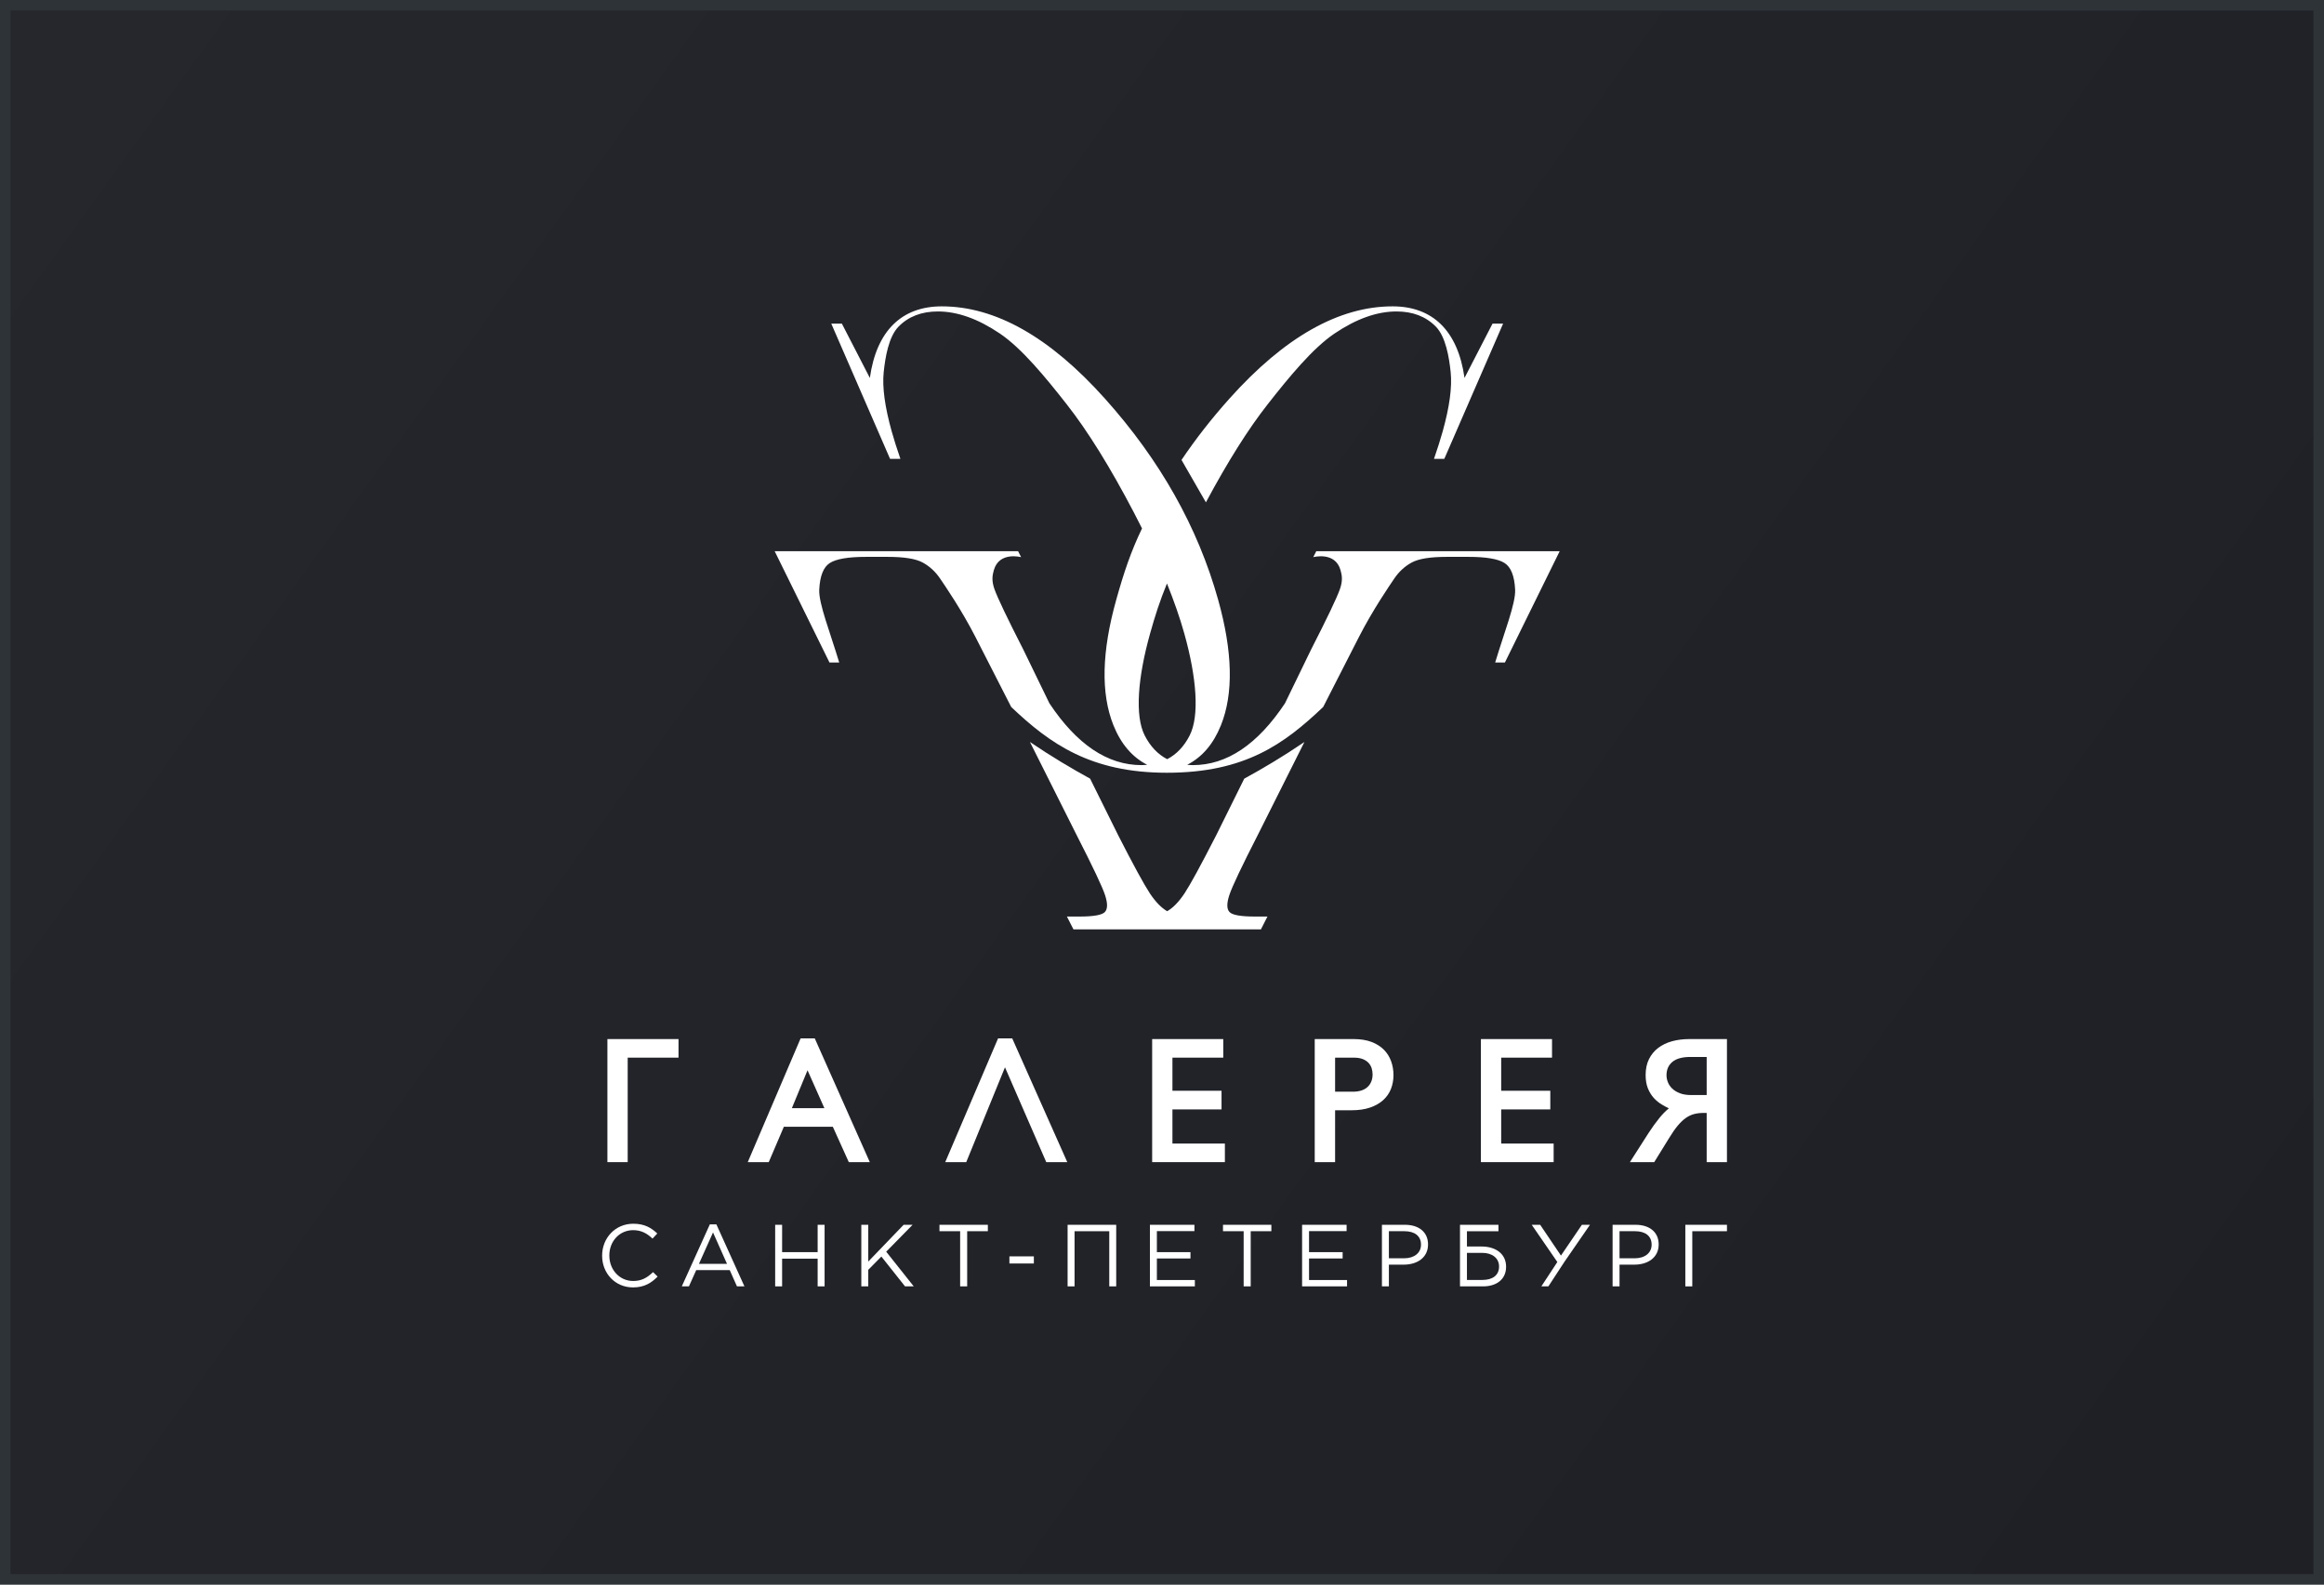
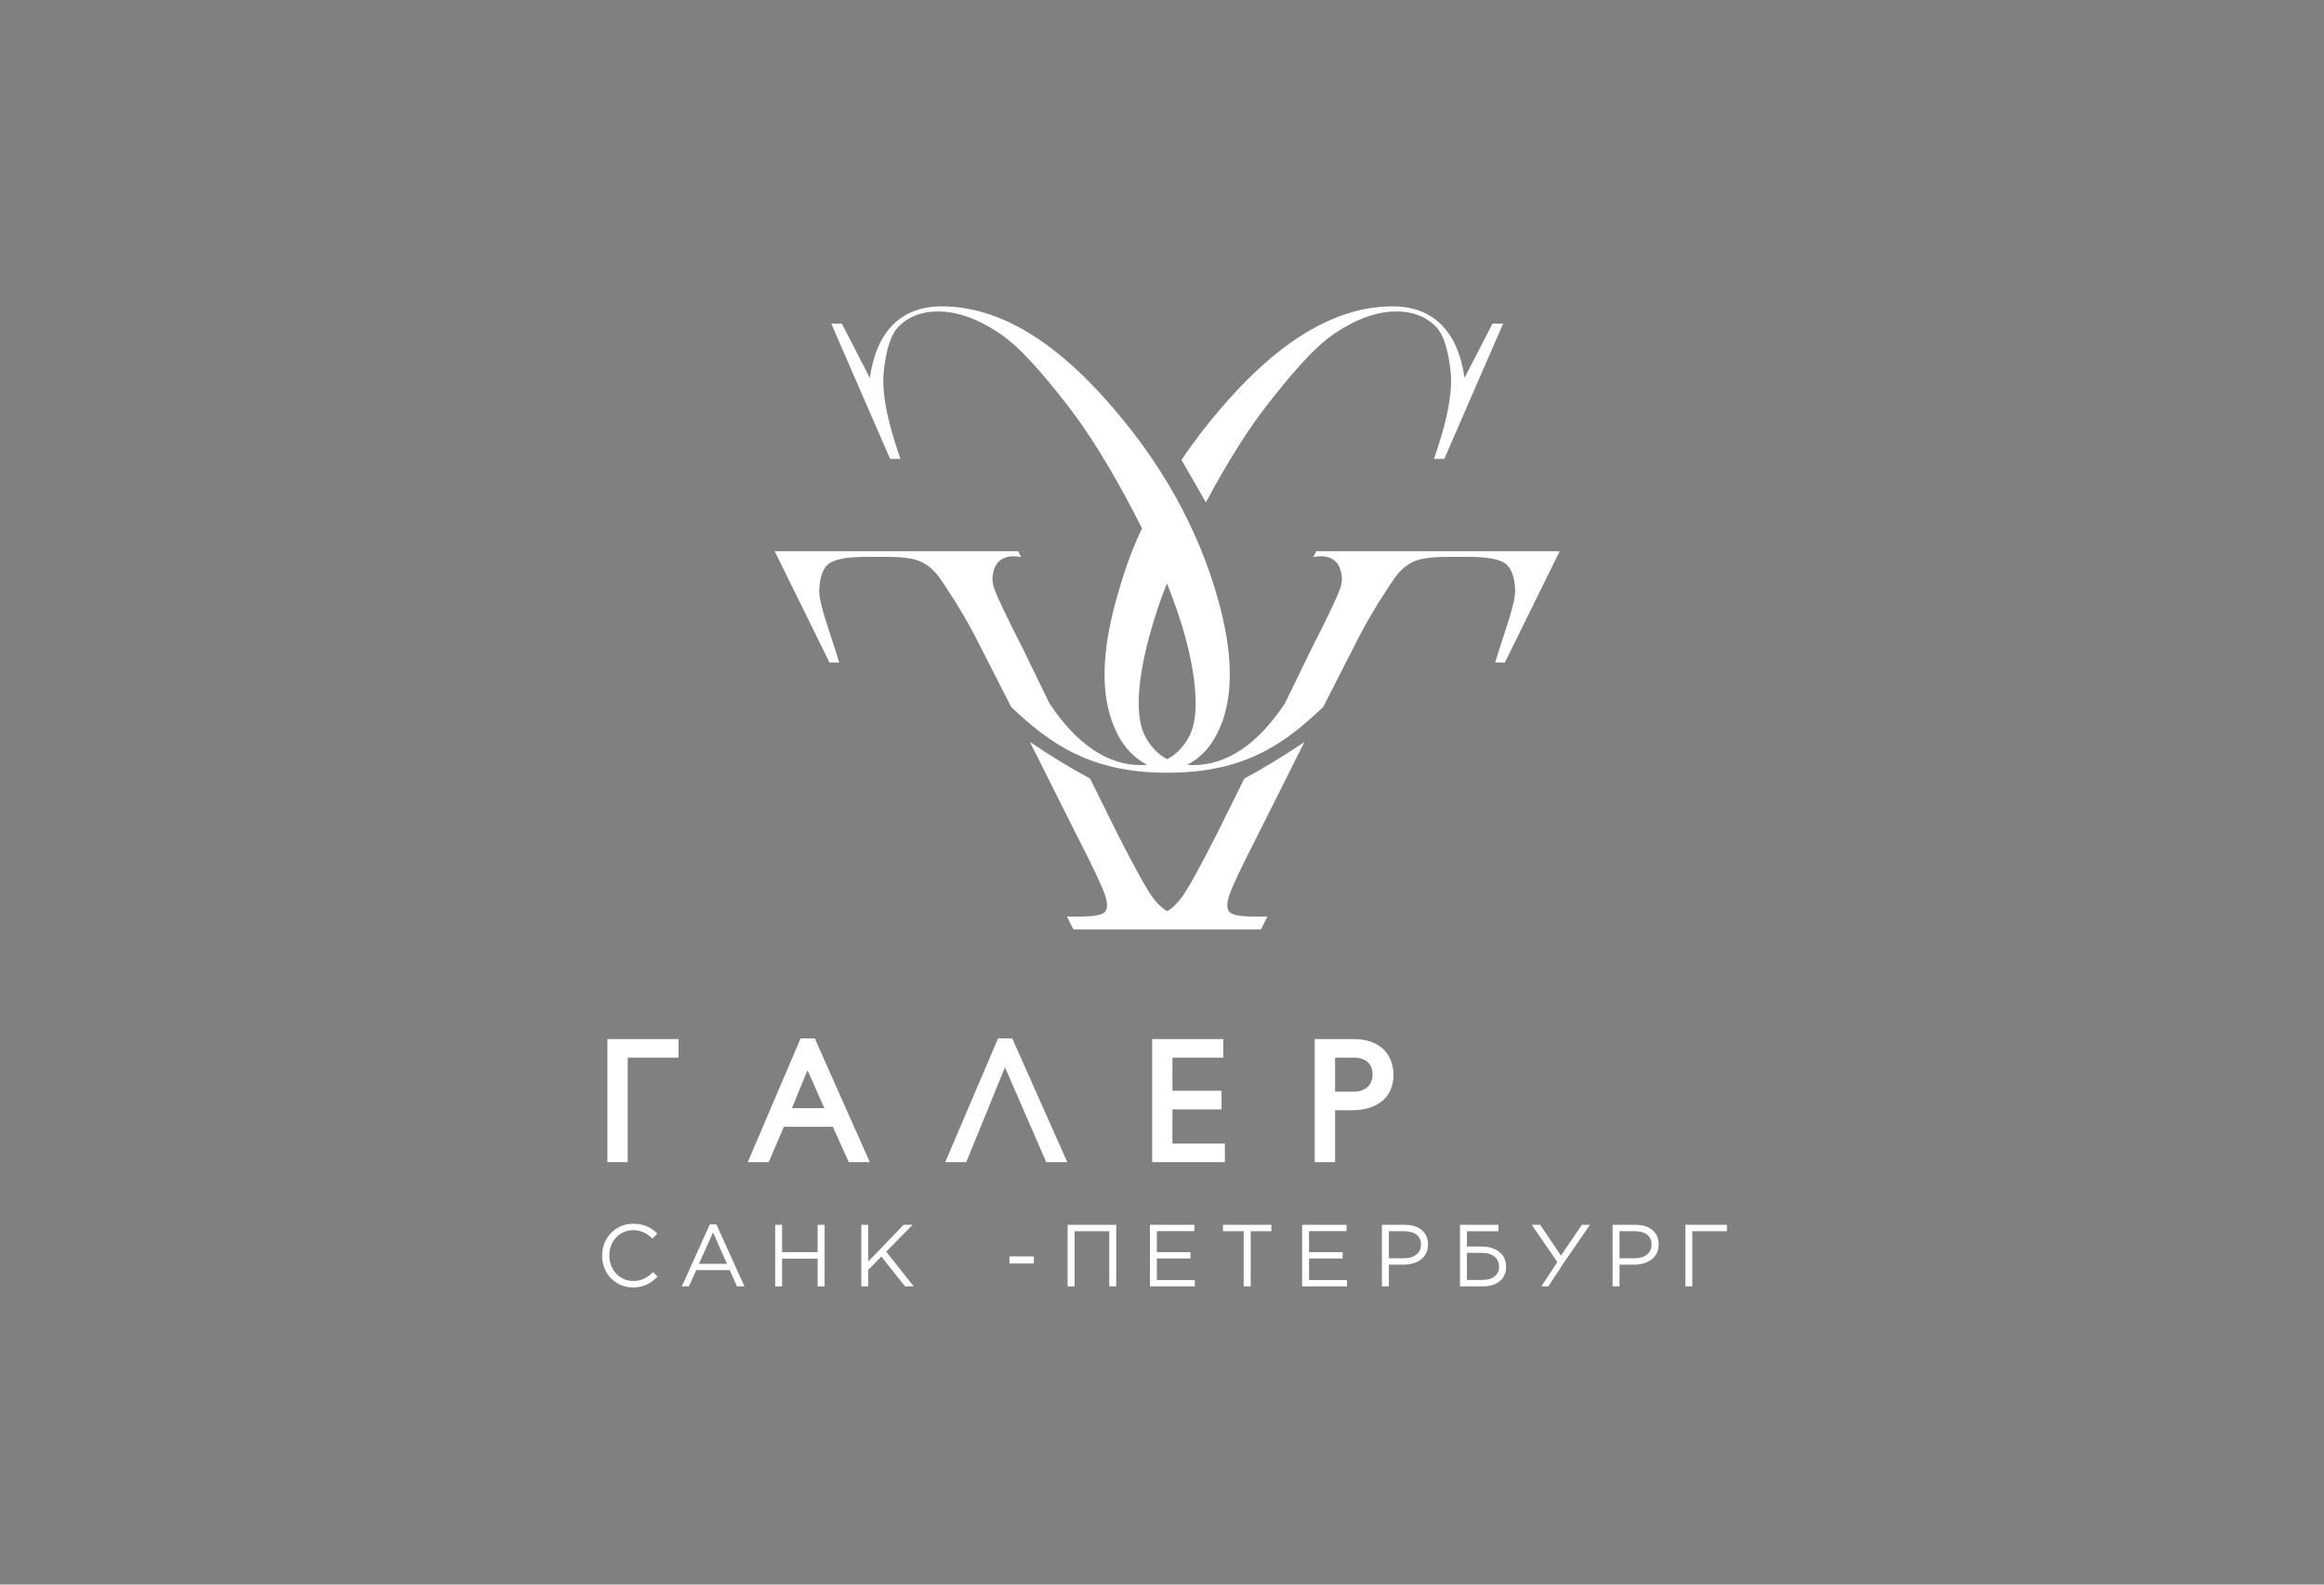
<svg xmlns="http://www.w3.org/2000/svg" width="220" height="150" viewBox="0 0 220 150" fill="none">
  <rect x="0" y="0" width="220" height="150" fill="#808080" stroke="none" />
-   <rect x="0.5" y="0.5" width="219" height="149" fill="url(#paint0_linear)" stroke="#2E3338" />
  <path fill-rule="evenodd" clip-rule="evenodd" d="M119.06 79.055L123.482 70.238C121.467 71.609 119.518 72.763 117.787 73.709L115.137 79.055C113.68 81.904 112.677 83.745 112.129 84.573C111.591 85.378 111.046 85.939 110.491 86.258C109.936 85.939 109.391 85.378 108.854 84.573C108.306 83.745 107.302 81.904 105.846 79.055L103.195 73.709C101.465 72.763 99.515 71.609 97.499 70.238L101.922 79.055C103.442 82.029 104.335 83.912 104.6 84.704C104.864 85.495 104.864 86.037 104.598 86.328C104.335 86.618 103.533 86.762 102.199 86.762H100.998L101.619 87.978H119.364L119.983 86.762H118.784C117.449 86.762 116.647 86.618 116.384 86.328C116.119 86.037 116.118 85.495 116.383 84.704C116.647 83.912 117.54 82.029 119.06 79.055ZM120.01 38.262C122.01 35.713 124.261 32.969 126.328 31.574C128.396 30.179 130.352 29.483 132.195 29.483C133.736 29.483 134.978 29.959 135.918 30.914C136.859 31.868 137.184 33.827 137.328 35.242C137.472 36.657 137.218 38.527 136.566 40.854C136.354 41.61 136.082 42.47 135.748 43.435H136.725L142.29 30.637H141.288L138.638 35.775C138.004 31.28 135.595 29 131.829 29C126.745 29 121.593 31.912 116.376 37.743C114.694 39.621 113.186 41.554 111.847 43.539L114.156 47.554C116.21 43.718 118.161 40.613 120.01 38.262Z" fill="white" />
  <path fill-rule="evenodd" clip-rule="evenodd" d="M108.367 69.629C107.411 67.765 107.709 64.124 108.872 59.973C109.344 58.286 109.799 56.872 110.47 55.233C111.142 56.903 111.695 58.487 112.112 59.973C113.275 64.124 113.571 67.765 112.615 69.629C112.084 70.667 111.372 71.406 110.491 71.866C109.61 71.406 108.898 70.667 108.367 69.629ZM124.605 52.177L124.318 52.742C124.318 52.742 126.396 52.177 126.901 53.975C127.039 54.463 127.13 54.961 126.838 55.781C126.547 56.601 125.638 58.506 124.107 61.499L121.641 66.578C119.046 70.476 116.141 72.428 112.923 72.428C112.738 72.428 112.563 72.412 112.386 72.397C113.802 71.672 114.868 70.428 115.58 68.653C116.782 65.655 116.693 61.694 115.313 56.768C113.393 49.911 109.825 43.571 104.606 37.743C99.388 31.912 94.238 29 89.153 29C85.387 29 82.978 31.28 82.344 35.775L79.695 30.637H78.693L84.257 43.435H85.235C84.901 42.47 84.628 41.61 84.417 40.854C83.765 38.527 83.509 36.657 83.654 35.242C83.799 33.827 84.123 31.868 85.064 30.914C86.004 29.959 87.245 29.483 88.787 29.483C90.63 29.483 92.587 30.179 94.653 31.574C96.722 32.969 98.972 35.713 100.972 38.262C102.973 40.807 105.095 44.226 107.337 48.512C107.604 49.023 107.86 49.526 108.109 50.023C107.066 52.184 106.397 54.169 105.67 56.768C104.289 61.694 104.201 65.655 105.402 68.653C106.114 70.428 107.181 71.672 108.597 72.397C108.42 72.412 108.245 72.428 108.059 72.428C104.842 72.428 101.936 70.476 99.342 66.578L96.875 61.499C95.346 58.506 94.437 56.601 94.144 55.781C93.851 54.961 93.943 54.463 94.081 53.975C94.587 52.177 96.664 52.742 96.664 52.742L96.377 52.177H73.334L78.522 62.713H79.443C78.588 59.868 77.49 57.119 77.553 55.822C77.616 54.522 77.951 53.678 78.56 53.292C79.169 52.907 80.306 52.714 81.971 52.714H84.029C85.588 52.714 86.696 52.892 87.354 53.254C88.011 53.615 88.559 54.122 88.998 54.774C89.439 55.423 91.024 57.724 92.346 60.309L95.725 66.924C99.402 70.42 103.269 73.15 110.465 73.15C117.859 73.15 121.58 70.42 125.258 66.924L128.637 60.309C129.959 57.724 131.545 55.423 131.983 54.774C132.423 54.122 132.971 53.615 133.629 53.254C134.286 52.892 135.394 52.714 136.953 52.714H139.012C140.676 52.714 141.815 52.907 142.422 53.292C143.032 53.678 143.367 54.522 143.429 55.822C143.493 57.119 142.394 59.868 141.541 62.713H142.461L147.647 52.177H124.605Z" fill="white" />
  <path fill-rule="evenodd" clip-rule="evenodd" d="M57.5 110.01H59.42V100.119H64.231V98.361H57.5V110.01Z" fill="white" />
  <path fill-rule="evenodd" clip-rule="evenodd" d="M74.961 104.904L76.444 101.313L78.041 104.904H74.961ZM75.789 98.296L70.786 110.01H72.773L74.204 106.662H78.839L80.351 110.01H82.339L77.129 98.296H75.789Z" fill="white" />
  <path fill-rule="evenodd" clip-rule="evenodd" d="M94.482 98.296L89.48 110.01H91.469L95.136 101.033L99.043 110.01H101.033L95.822 98.296H94.482Z" fill="white" />
-   <path fill-rule="evenodd" clip-rule="evenodd" d="M110.988 105.02H115.636V103.254H110.988V100.119H115.799V98.361H109.068V110.01H115.953V108.252H110.988V105.02Z" fill="white" />
+   <path fill-rule="evenodd" clip-rule="evenodd" d="M110.988 105.02H115.636V103.254H110.988V100.119H115.799V98.361H109.068V110.01H115.953V108.252H110.988Z" fill="white" />
  <path fill-rule="evenodd" clip-rule="evenodd" d="M128.864 103.232C128.633 103.306 128.37 103.343 128.084 103.343H126.386V100.119H128.157C128.503 100.119 128.795 100.167 129.022 100.262C129.247 100.356 129.429 100.479 129.562 100.626C129.696 100.775 129.792 100.944 129.848 101.127C129.906 101.32 129.935 101.513 129.935 101.703C129.935 101.963 129.891 102.197 129.804 102.4C129.719 102.601 129.596 102.774 129.44 102.913C129.282 103.053 129.088 103.161 128.864 103.232ZM130.995 99.359C130.685 99.05 130.289 98.803 129.818 98.626C129.347 98.451 128.789 98.361 128.157 98.361H124.458V110.01H126.386V105.101H127.937C128.612 105.101 129.203 105.015 129.696 104.845C130.191 104.674 130.609 104.437 130.937 104.14C131.268 103.841 131.515 103.484 131.675 103.077C131.832 102.673 131.913 102.236 131.913 101.775C131.913 101.312 131.838 100.867 131.688 100.454C131.537 100.037 131.305 99.668 130.995 99.359Z" fill="white" />
-   <path fill-rule="evenodd" clip-rule="evenodd" d="M142.109 105.02H146.758V103.254H142.109V100.119H146.921V98.361H140.189V110.01H147.075V108.252H142.109V105.02Z" fill="white" />
-   <path fill-rule="evenodd" clip-rule="evenodd" d="M157.759 101.792C157.759 101.253 157.939 100.839 158.308 100.527C158.68 100.213 159.253 100.054 160.01 100.054H161.561V103.66H160.091C159.672 103.66 159.312 103.602 159.019 103.487C158.727 103.373 158.484 103.225 158.299 103.047C158.115 102.87 157.978 102.669 157.891 102.449C157.804 102.226 157.759 102.006 157.759 101.792ZM159.92 98.361C159.336 98.361 158.786 98.43 158.289 98.565C157.784 98.703 157.342 98.915 156.974 99.196C156.602 99.48 156.307 99.84 156.098 100.264C155.888 100.688 155.783 101.191 155.783 101.759C155.783 102.248 155.853 102.674 155.996 103.026C156.137 103.375 156.325 103.681 156.555 103.936C156.785 104.187 157.047 104.401 157.338 104.572C157.548 104.697 157.763 104.814 157.981 104.919C157.68 105.164 157.384 105.465 157.095 105.82C156.751 106.241 156.402 106.725 156.058 107.255L154.295 110.01H156.597L158.006 107.729C158.295 107.253 158.57 106.858 158.826 106.551C159.079 106.249 159.335 106.006 159.586 105.83C159.833 105.657 160.094 105.533 160.36 105.462C160.631 105.389 160.932 105.353 161.253 105.353H161.561V110.01H163.481V98.361H159.92Z" fill="white" />
  <path fill-rule="evenodd" clip-rule="evenodd" d="M105.002 115.942H101.064V121.771H101.722V116.55H105.008V121.771H105.665V115.942H105.002Z" fill="white" />
  <path fill-rule="evenodd" clip-rule="evenodd" d="M147.424 119.465L145 115.942H145.8L147.766 118.856L149.748 115.942H150.514L148.09 119.456L146.576 121.771H145.911L147.424 119.465Z" fill="white" />
  <path fill-rule="evenodd" clip-rule="evenodd" d="M159.541 115.942H163.481V116.55H160.199V121.771H159.541V115.942Z" fill="white" />
  <path fill-rule="evenodd" clip-rule="evenodd" d="M141.907 119.897C141.907 120.729 141.282 121.162 140.342 121.162H138.867V118.598H140.309C141.274 118.598 141.907 119.113 141.907 119.881V119.897ZM140.284 117.999H138.867V116.55H141.851V115.942H138.21V121.771H140.392C141.707 121.771 142.573 121.071 142.573 119.922V119.906C142.573 118.648 141.525 117.999 140.284 117.999ZM57 118.872V118.855C57 117.207 58.232 115.842 59.948 115.842C61.005 115.842 61.638 116.216 62.221 116.765L61.77 117.249C61.28 116.783 60.73 116.449 59.939 116.449C58.648 116.449 57.682 117.499 57.682 118.839V118.855C57.682 120.204 58.657 121.262 59.939 121.262C60.738 121.262 61.263 120.954 61.82 120.421L62.254 120.845C61.645 121.462 60.98 121.869 59.923 121.869C58.241 121.869 57 120.545 57 118.872ZM68.822 119.638L67.498 116.666L66.166 119.638H68.822ZM67.198 115.899H67.815L70.471 121.77H69.763L69.08 120.23H65.909L65.217 121.77H64.543L67.198 115.899Z" fill="white" />
  <path fill-rule="evenodd" clip-rule="evenodd" d="M73.381 115.942H74.038V118.531H77.402V115.942H78.059V121.77H77.402V119.147H74.038V121.77H73.381V115.942Z" fill="white" />
  <path fill-rule="evenodd" clip-rule="evenodd" d="M81.536 115.942H82.194V119.422L85.541 115.942H86.39L83.892 118.489L86.498 121.77H85.674L83.434 118.948L82.194 120.204V121.77H81.536V115.942Z" fill="white" />
-   <path fill-rule="evenodd" clip-rule="evenodd" d="M90.891 116.549H88.934V115.942H93.514V116.549H91.557V121.77H90.891V116.549Z" fill="white" />
  <path fill-rule="evenodd" clip-rule="evenodd" d="M95.555 119.605H97.869V118.931H95.555V119.605Z" fill="white" />
  <path fill-rule="evenodd" clip-rule="evenodd" d="M108.856 115.942H113.07V116.541H109.515V118.531H112.695V119.13H109.515V121.17H113.111V121.77H108.856V115.942Z" fill="white" />
  <path fill-rule="evenodd" clip-rule="evenodd" d="M117.73 116.549H115.774V115.942H120.353V116.549H118.397V121.77H117.73V116.549Z" fill="white" />
  <path fill-rule="evenodd" clip-rule="evenodd" d="M123.262 115.942H127.475V116.541H123.919V118.531H127.1V119.13H123.919V121.17H127.517V121.77H123.262V115.942Z" fill="white" />
  <path fill-rule="evenodd" clip-rule="evenodd" d="M132.92 119.113C133.884 119.113 134.518 118.597 134.518 117.831V117.815C134.518 116.982 133.894 116.549 132.952 116.549H131.479V119.113H132.92ZM130.82 115.942H133.003C134.317 115.942 135.184 116.64 135.184 117.789V117.807C135.184 119.063 134.135 119.714 132.894 119.714H131.479V121.77H130.82V115.942ZM154.752 119.113C155.719 119.113 156.35 118.597 156.35 117.831V117.815C156.35 116.982 155.726 116.549 154.786 116.549H153.312V119.113H154.752ZM152.655 115.942H154.835C156.151 115.942 157.017 116.64 157.017 117.789V117.807C157.017 119.063 155.967 119.714 154.727 119.714H153.312V121.77H152.655V115.942Z" fill="white" />
  <defs>
    <linearGradient id="paint0_linear" x1="0" y1="0" x2="208.5" y2="150" gradientUnits="userSpaceOnUse">
      <stop stop-color="#25272D" />
      <stop offset="1" stop-color="#1E2026" />
    </linearGradient>
  </defs>
</svg>